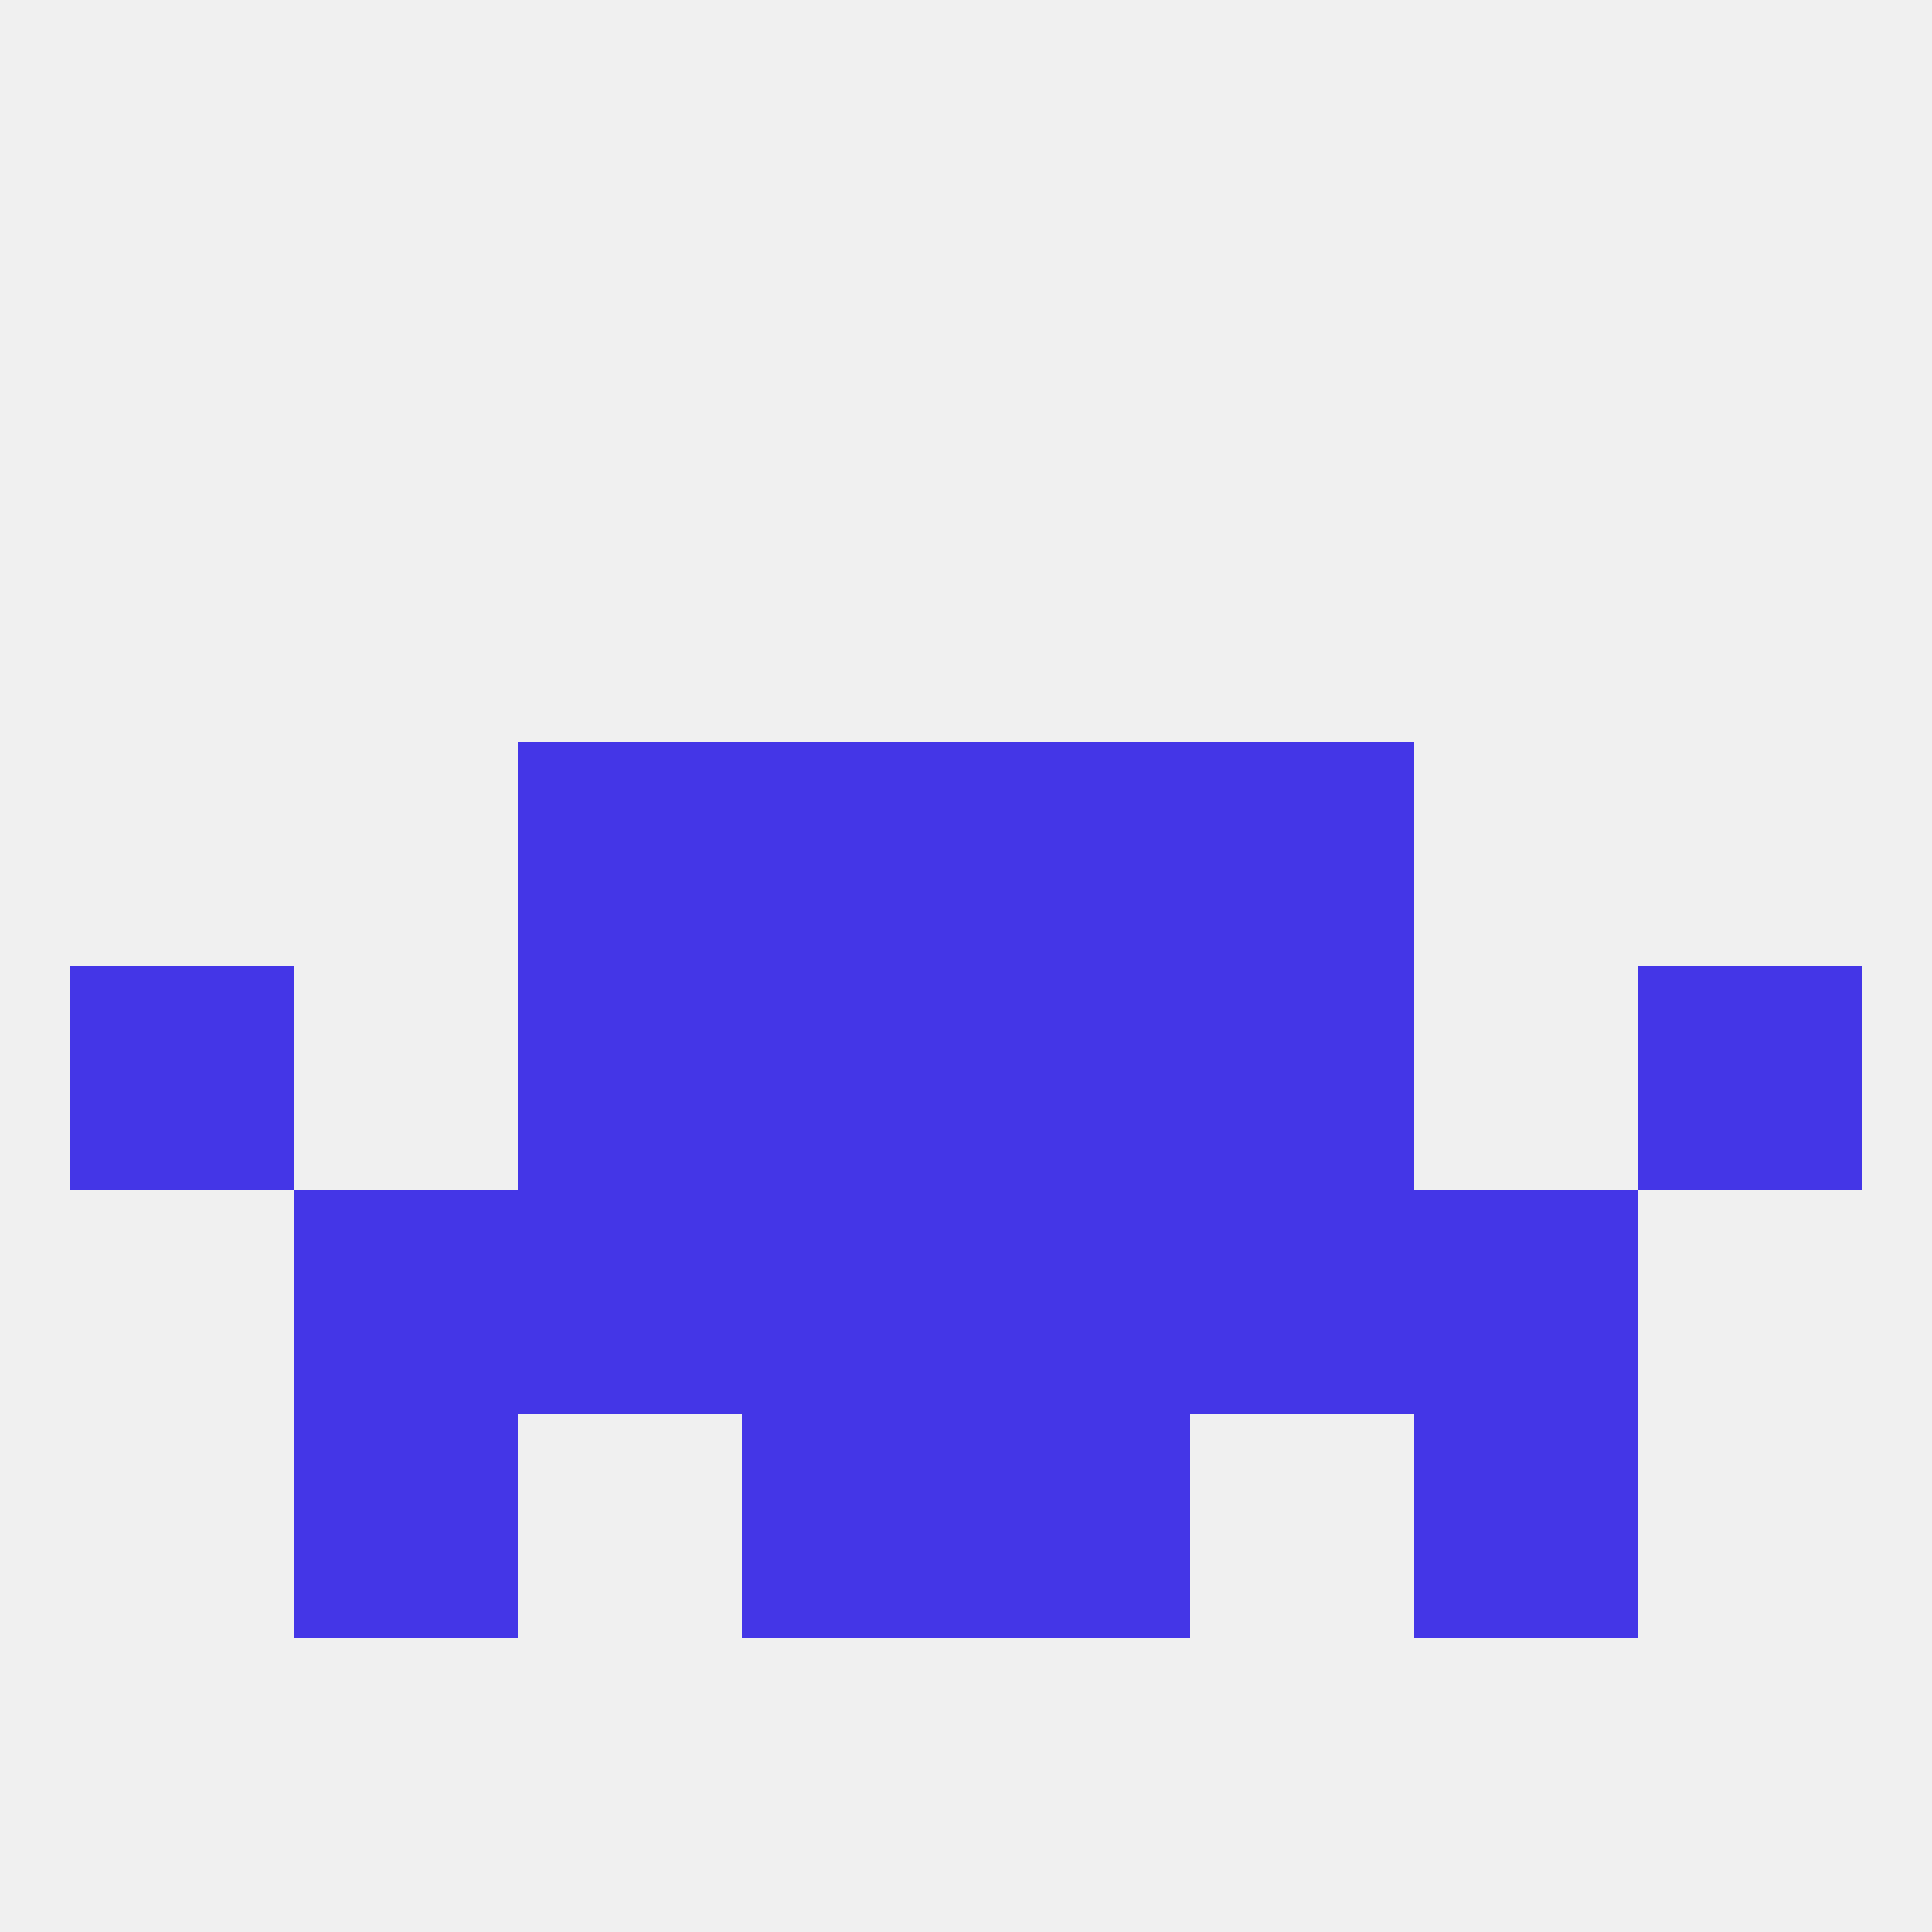
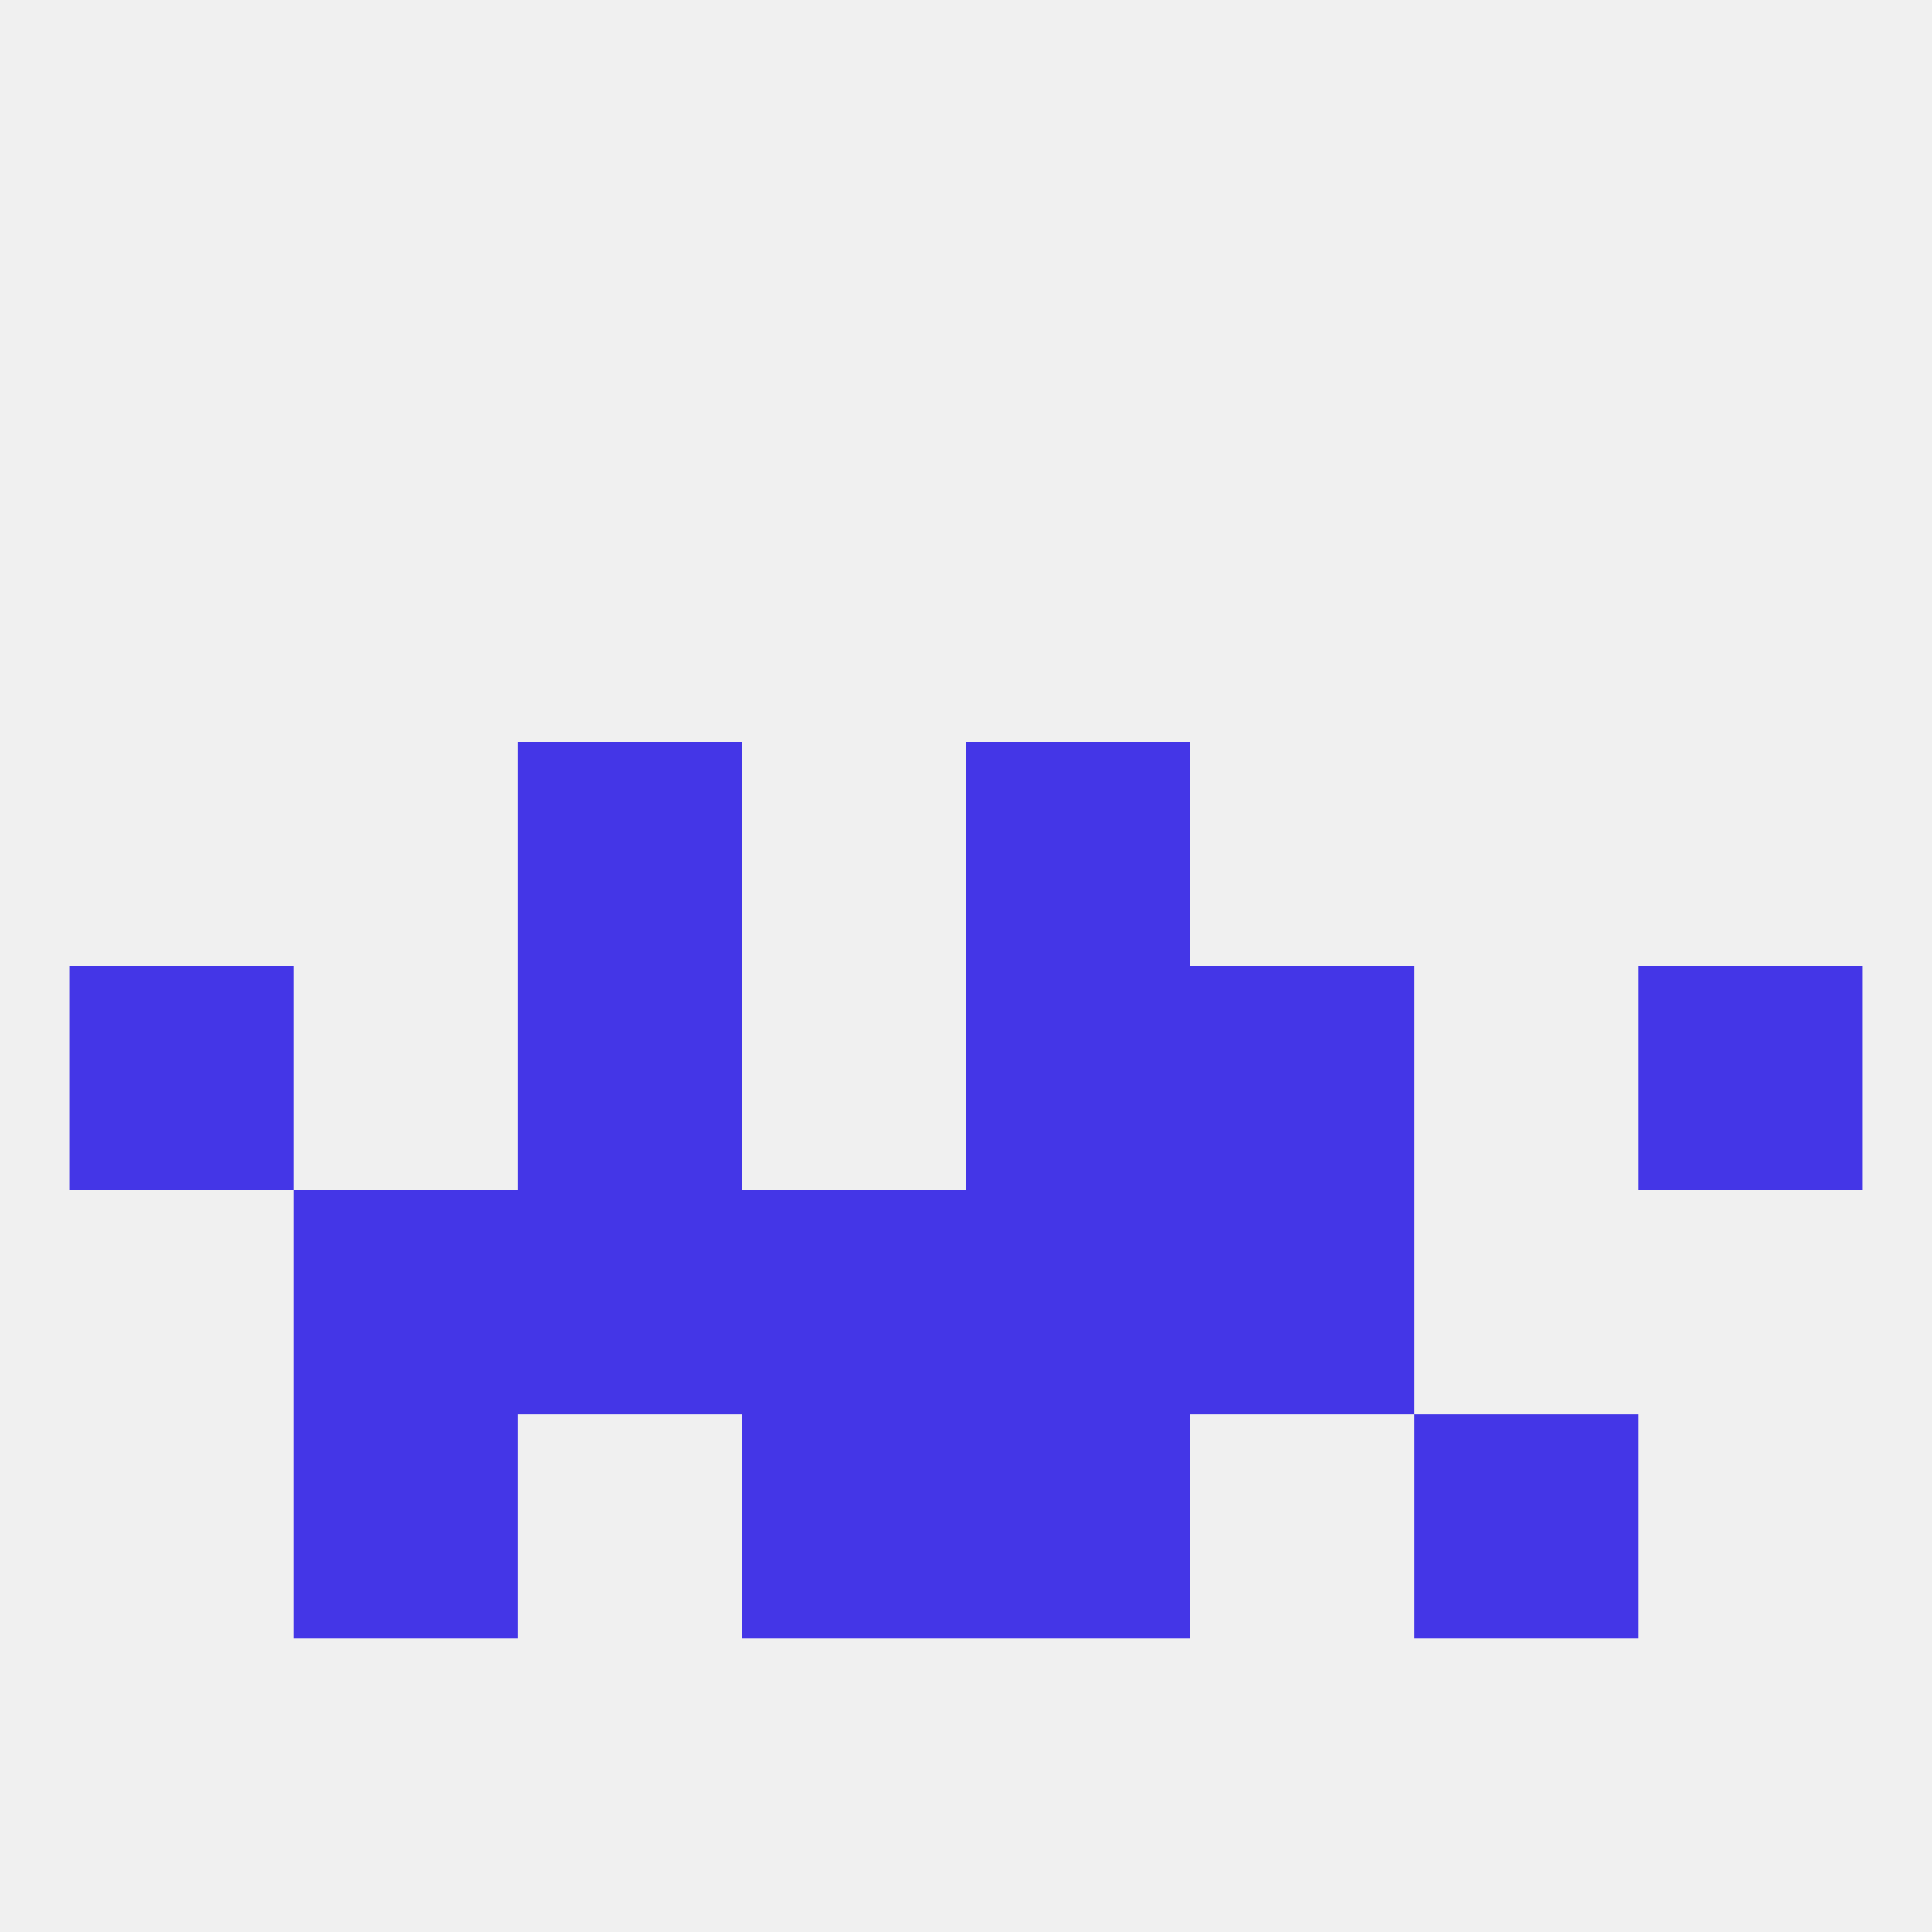
<svg xmlns="http://www.w3.org/2000/svg" version="1.1" baseprofile="full" width="250" height="250" viewBox="0 0 250 250">
  <rect width="100%" height="100%" fill="rgba(240,240,240,255)" />
  <rect x="9" y="125" width="29" height="29" fill="rgba(68,54,231,255)" />
  <rect x="212" y="125" width="29" height="29" fill="rgba(68,54,231,255)" />
-   <rect x="96" y="125" width="29" height="29" fill="rgba(68,54,231,255)" />
  <rect x="125" y="125" width="29" height="29" fill="rgba(68,54,231,255)" />
  <rect x="67" y="125" width="29" height="29" fill="rgba(68,54,231,255)" />
  <rect x="154" y="125" width="29" height="29" fill="rgba(68,54,231,255)" />
-   <rect x="96" y="96" width="29" height="29" fill="rgba(68,54,231,255)" />
  <rect x="125" y="96" width="29" height="29" fill="rgba(68,54,231,255)" />
  <rect x="67" y="96" width="29" height="29" fill="rgba(68,54,231,255)" />
-   <rect x="154" y="96" width="29" height="29" fill="rgba(68,54,231,255)" />
  <rect x="154" y="154" width="29" height="29" fill="rgba(68,54,231,255)" />
  <rect x="38" y="154" width="29" height="29" fill="rgba(68,54,231,255)" />
-   <rect x="183" y="154" width="29" height="29" fill="rgba(68,54,231,255)" />
  <rect x="96" y="154" width="29" height="29" fill="rgba(68,54,231,255)" />
  <rect x="125" y="154" width="29" height="29" fill="rgba(68,54,231,255)" />
  <rect x="67" y="154" width="29" height="29" fill="rgba(68,54,231,255)" />
  <rect x="38" y="183" width="29" height="29" fill="rgba(68,54,231,255)" />
  <rect x="183" y="183" width="29" height="29" fill="rgba(68,54,231,255)" />
  <rect x="96" y="183" width="29" height="29" fill="rgba(68,54,231,255)" />
  <rect x="125" y="183" width="29" height="29" fill="rgba(68,54,231,255)" />
</svg>